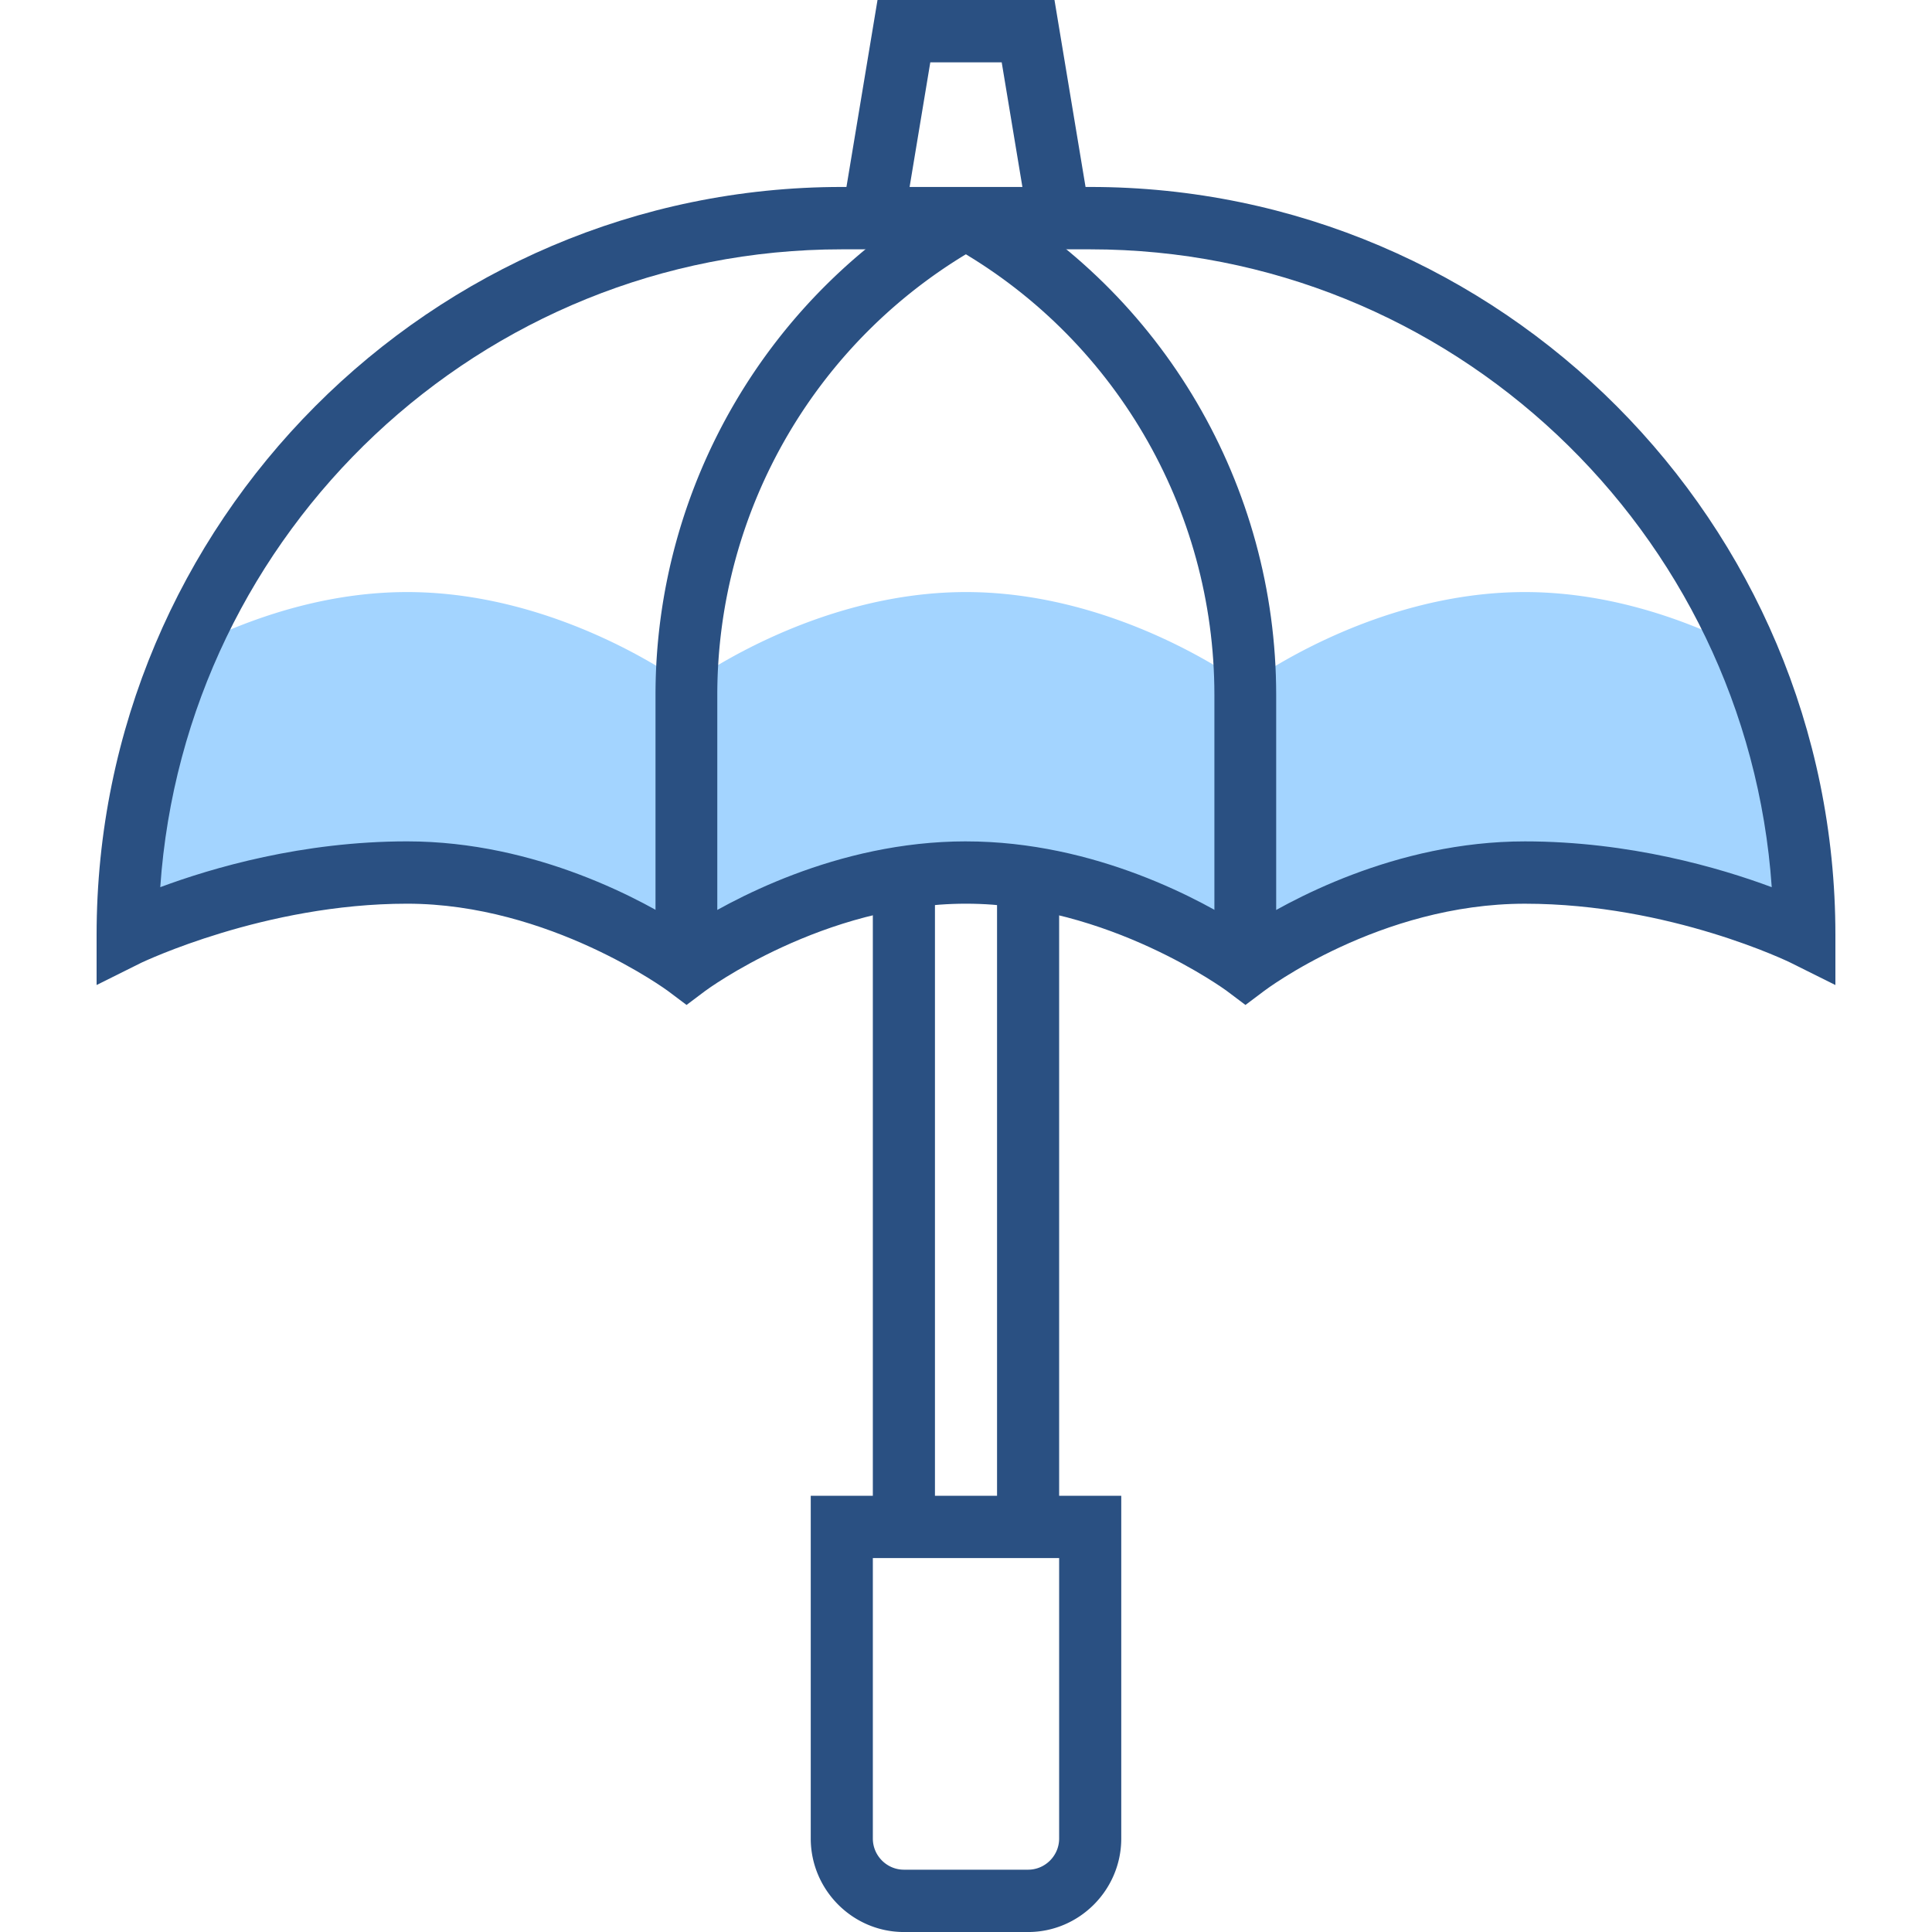
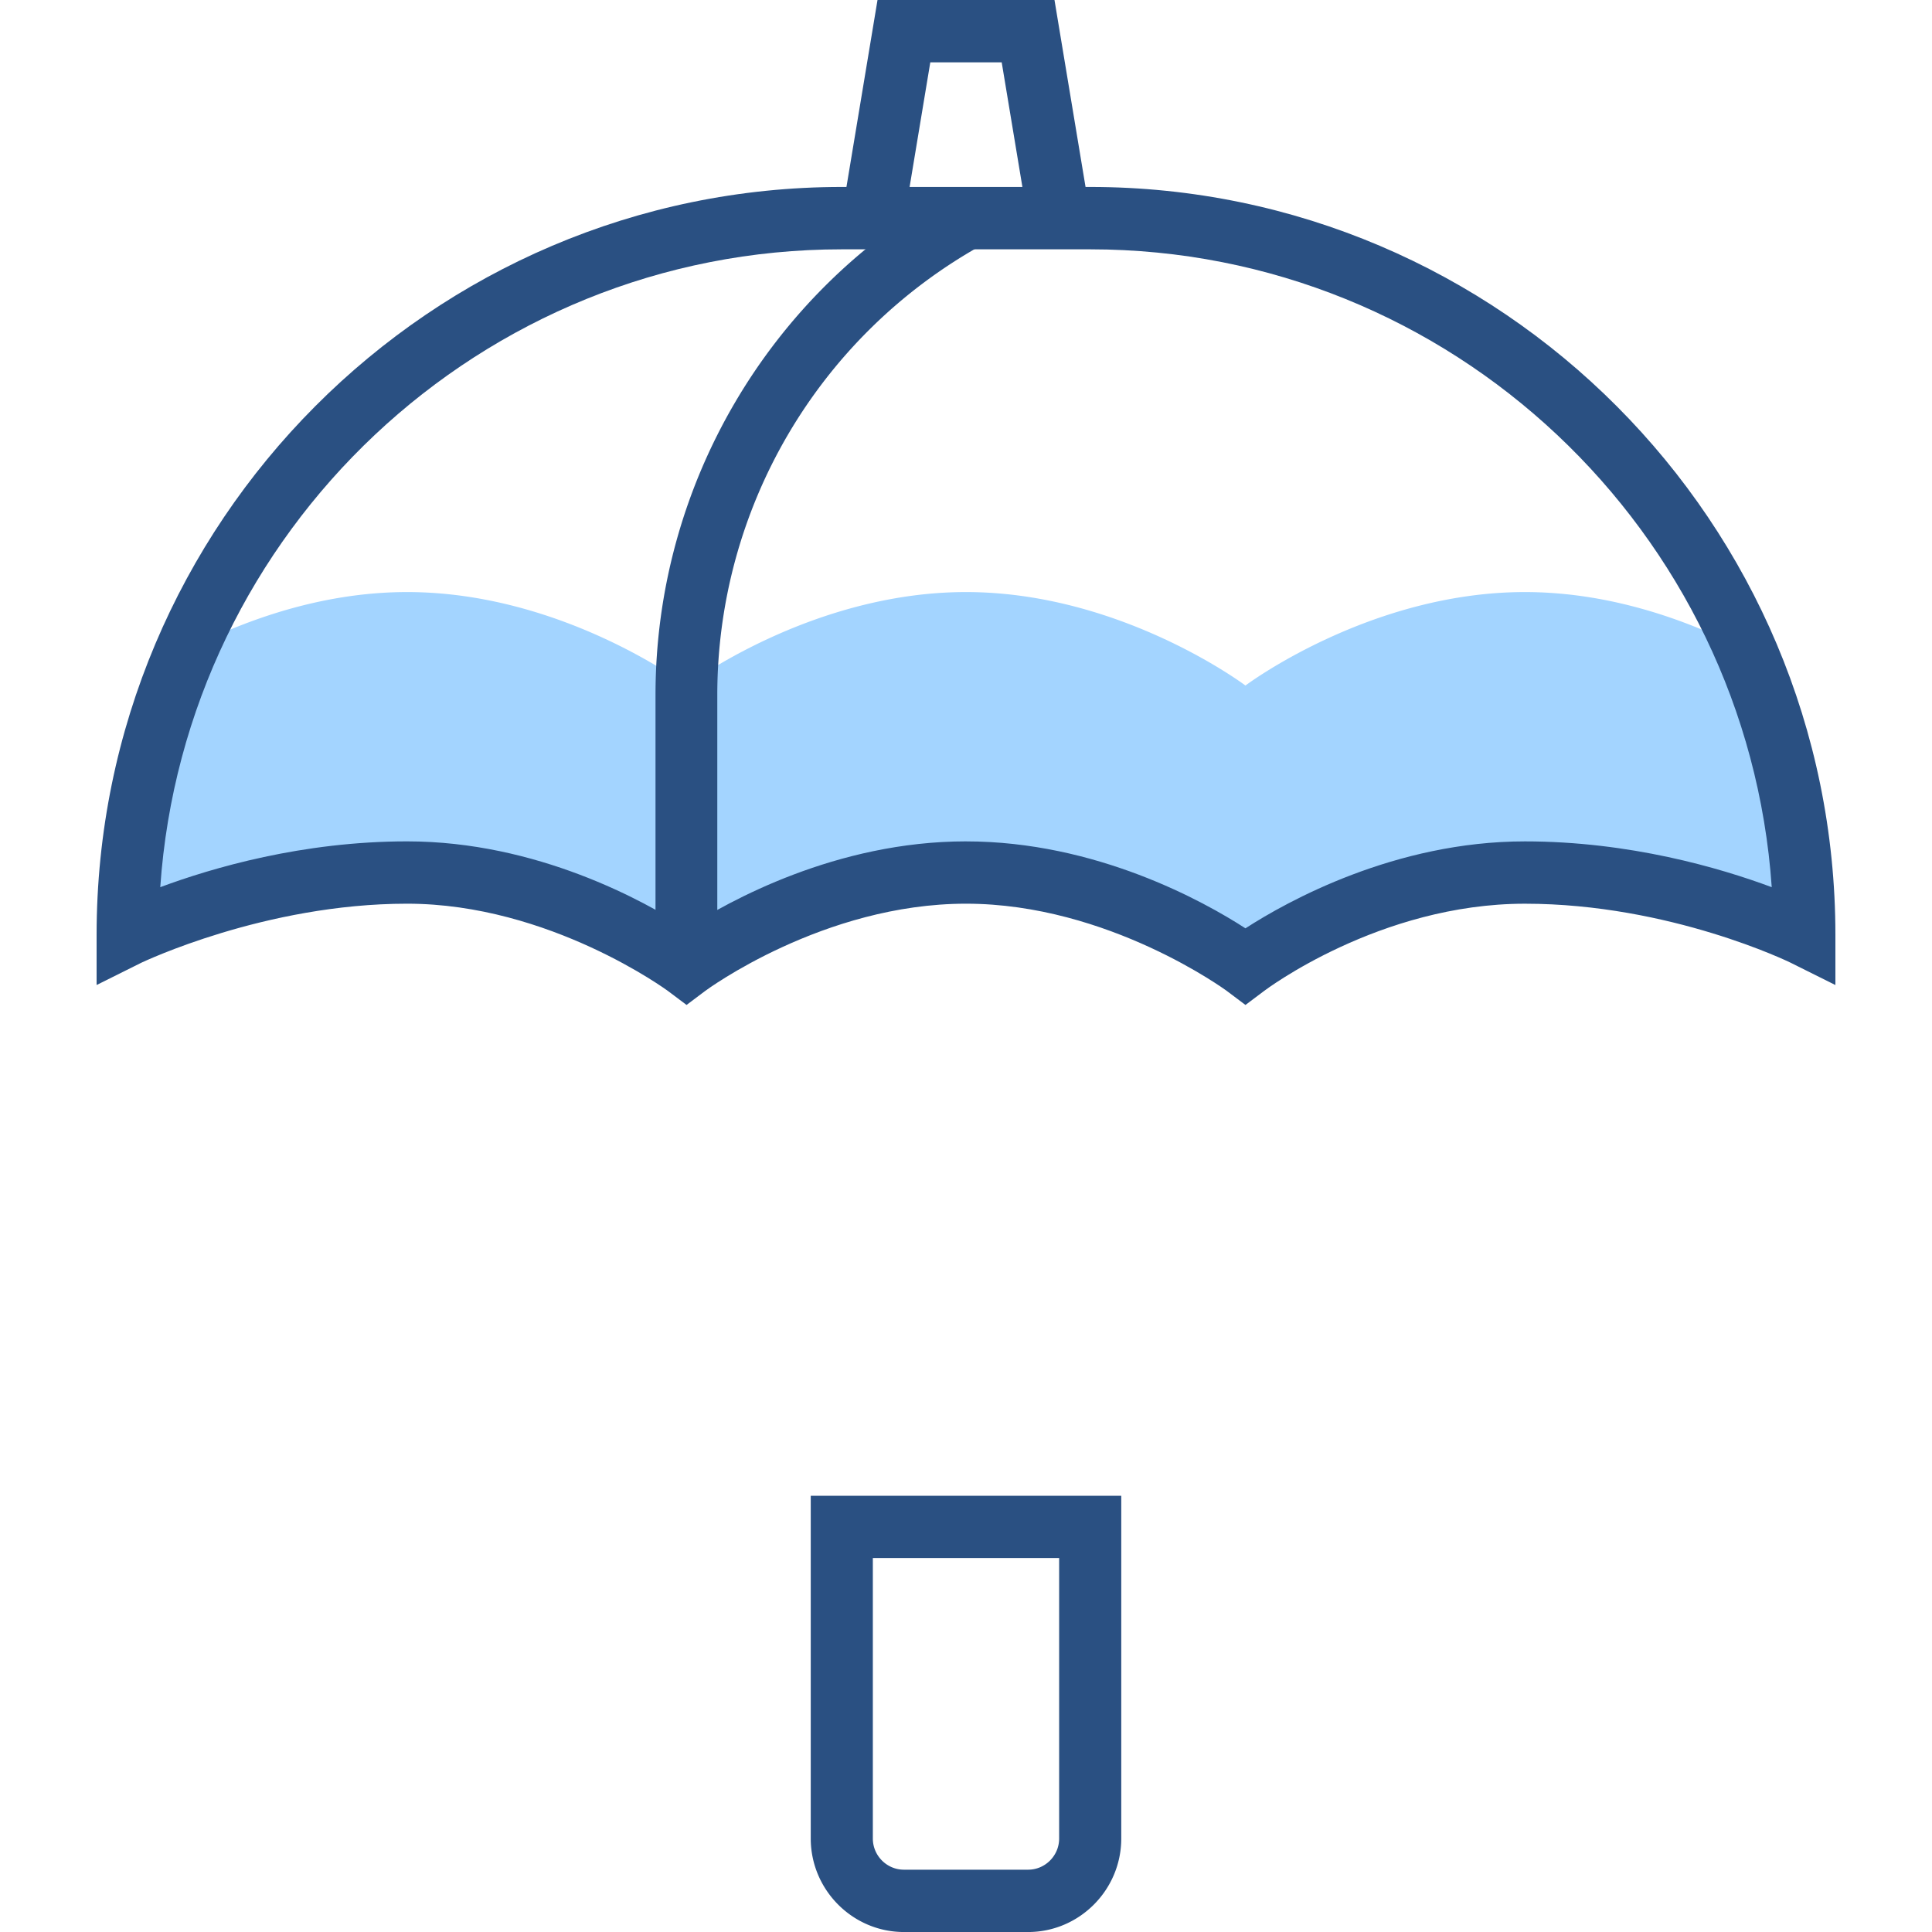
<svg xmlns="http://www.w3.org/2000/svg" width="100" height="100" fill="none">
  <g clip-path="url(#a)">
    <path d="M35.536 50S41.964 45.16 50 45.16c8.036 0 14.464 4.84 14.464 4.84s6.429-4.84 14.465-4.84c8.035 0 14.464 3.227 14.464 3.227a37.194 37.194 0 0 0-3.038-14.742c-2.635-1.371-6.766-3-11.426-3-8.036 0-14.465 4.838-14.465 4.838S58.036 30.645 50 30.645c-8.036 0-14.464 4.838-14.464 4.838s-6.429-4.838-14.465-4.838c-4.66 0-8.775 1.629-11.426 3-1.961 4.516-3.038 9.5-3.038 14.741 0 0 6.429-3.225 14.465-3.225 8.035 0 14.464 4.838 14.464 4.838z" fill="#A3D4FF" />
    <path d="m53.23 11.548-1.382-8.322h-3.696l-1.382 8.322-3.183-.516L45.42 0h9.16l1.833 11.032-3.183.516z" fill="#2A5082" />
    <path d="m64.464 52.016-.964-.725s-6.123-4.516-13.5-4.516-13.436 4.467-13.5 4.516l-.964.725-.965-.725s-6.123-4.516-13.5-4.516c-7.376 0-13.692 3.032-13.74 3.048L5 50.984v-2.597C5 27.05 22.309 9.677 43.571 9.677H56.43C77.69 9.678 95 27.05 95 48.388v2.597l-2.33-1.161s-6.22-3.048-13.741-3.048c-7.522 0-13.436 4.467-13.5 4.516l-.965.725zM50 43.55c6.718 0 12.295 3.096 14.464 4.5 2.17-1.404 7.747-4.5 14.465-4.5 5.416 0 10.092 1.37 12.776 2.37C90.435 27.5 75.104 12.905 56.43 12.905H43.57C24.896 12.904 9.564 27.5 8.295 45.92c2.684-1 7.36-2.371 12.776-2.371 6.718 0 12.295 3.096 14.465 4.5 2.17-1.404 7.746-4.5 14.464-4.5z" fill="#2A5082" />
-     <path d="M66.071 50h-3.214V35.967c0-9.66-5.223-18.564-13.645-23.258l1.56-2.822c9.433 5.258 15.283 15.258 15.283 26.08V50h.016z" fill="#2A5082" />
    <path d="M37.143 50h-3.214V35.967c0-10.822 5.866-20.822 15.283-26.08l1.56 2.822a26.655 26.655 0 0 0-13.645 23.258V50h.016zM53.214 100.001h-6.428c-2.652 0-4.822-2.178-4.822-4.84V77.42h16.072v17.742c0 2.661-2.17 4.839-4.822 4.839zm-8.036-19.355v14.516c0 .887.724 1.613 1.608 1.613h6.428c.884 0 1.607-.726 1.607-1.613V80.646h-9.643z" fill="#2A5082" />
-     <path d="M54.821 45.42h-3.214v33.613h3.214V45.42zM48.393 45.42h-3.215v33.613h3.215V45.42z" fill="#2A5082" />
  </g>
  <defs>
    <clipPath id="a">
      <path fill="#fff" d="M0 0h100v100H0z" />
    </clipPath>
  </defs>
</svg>